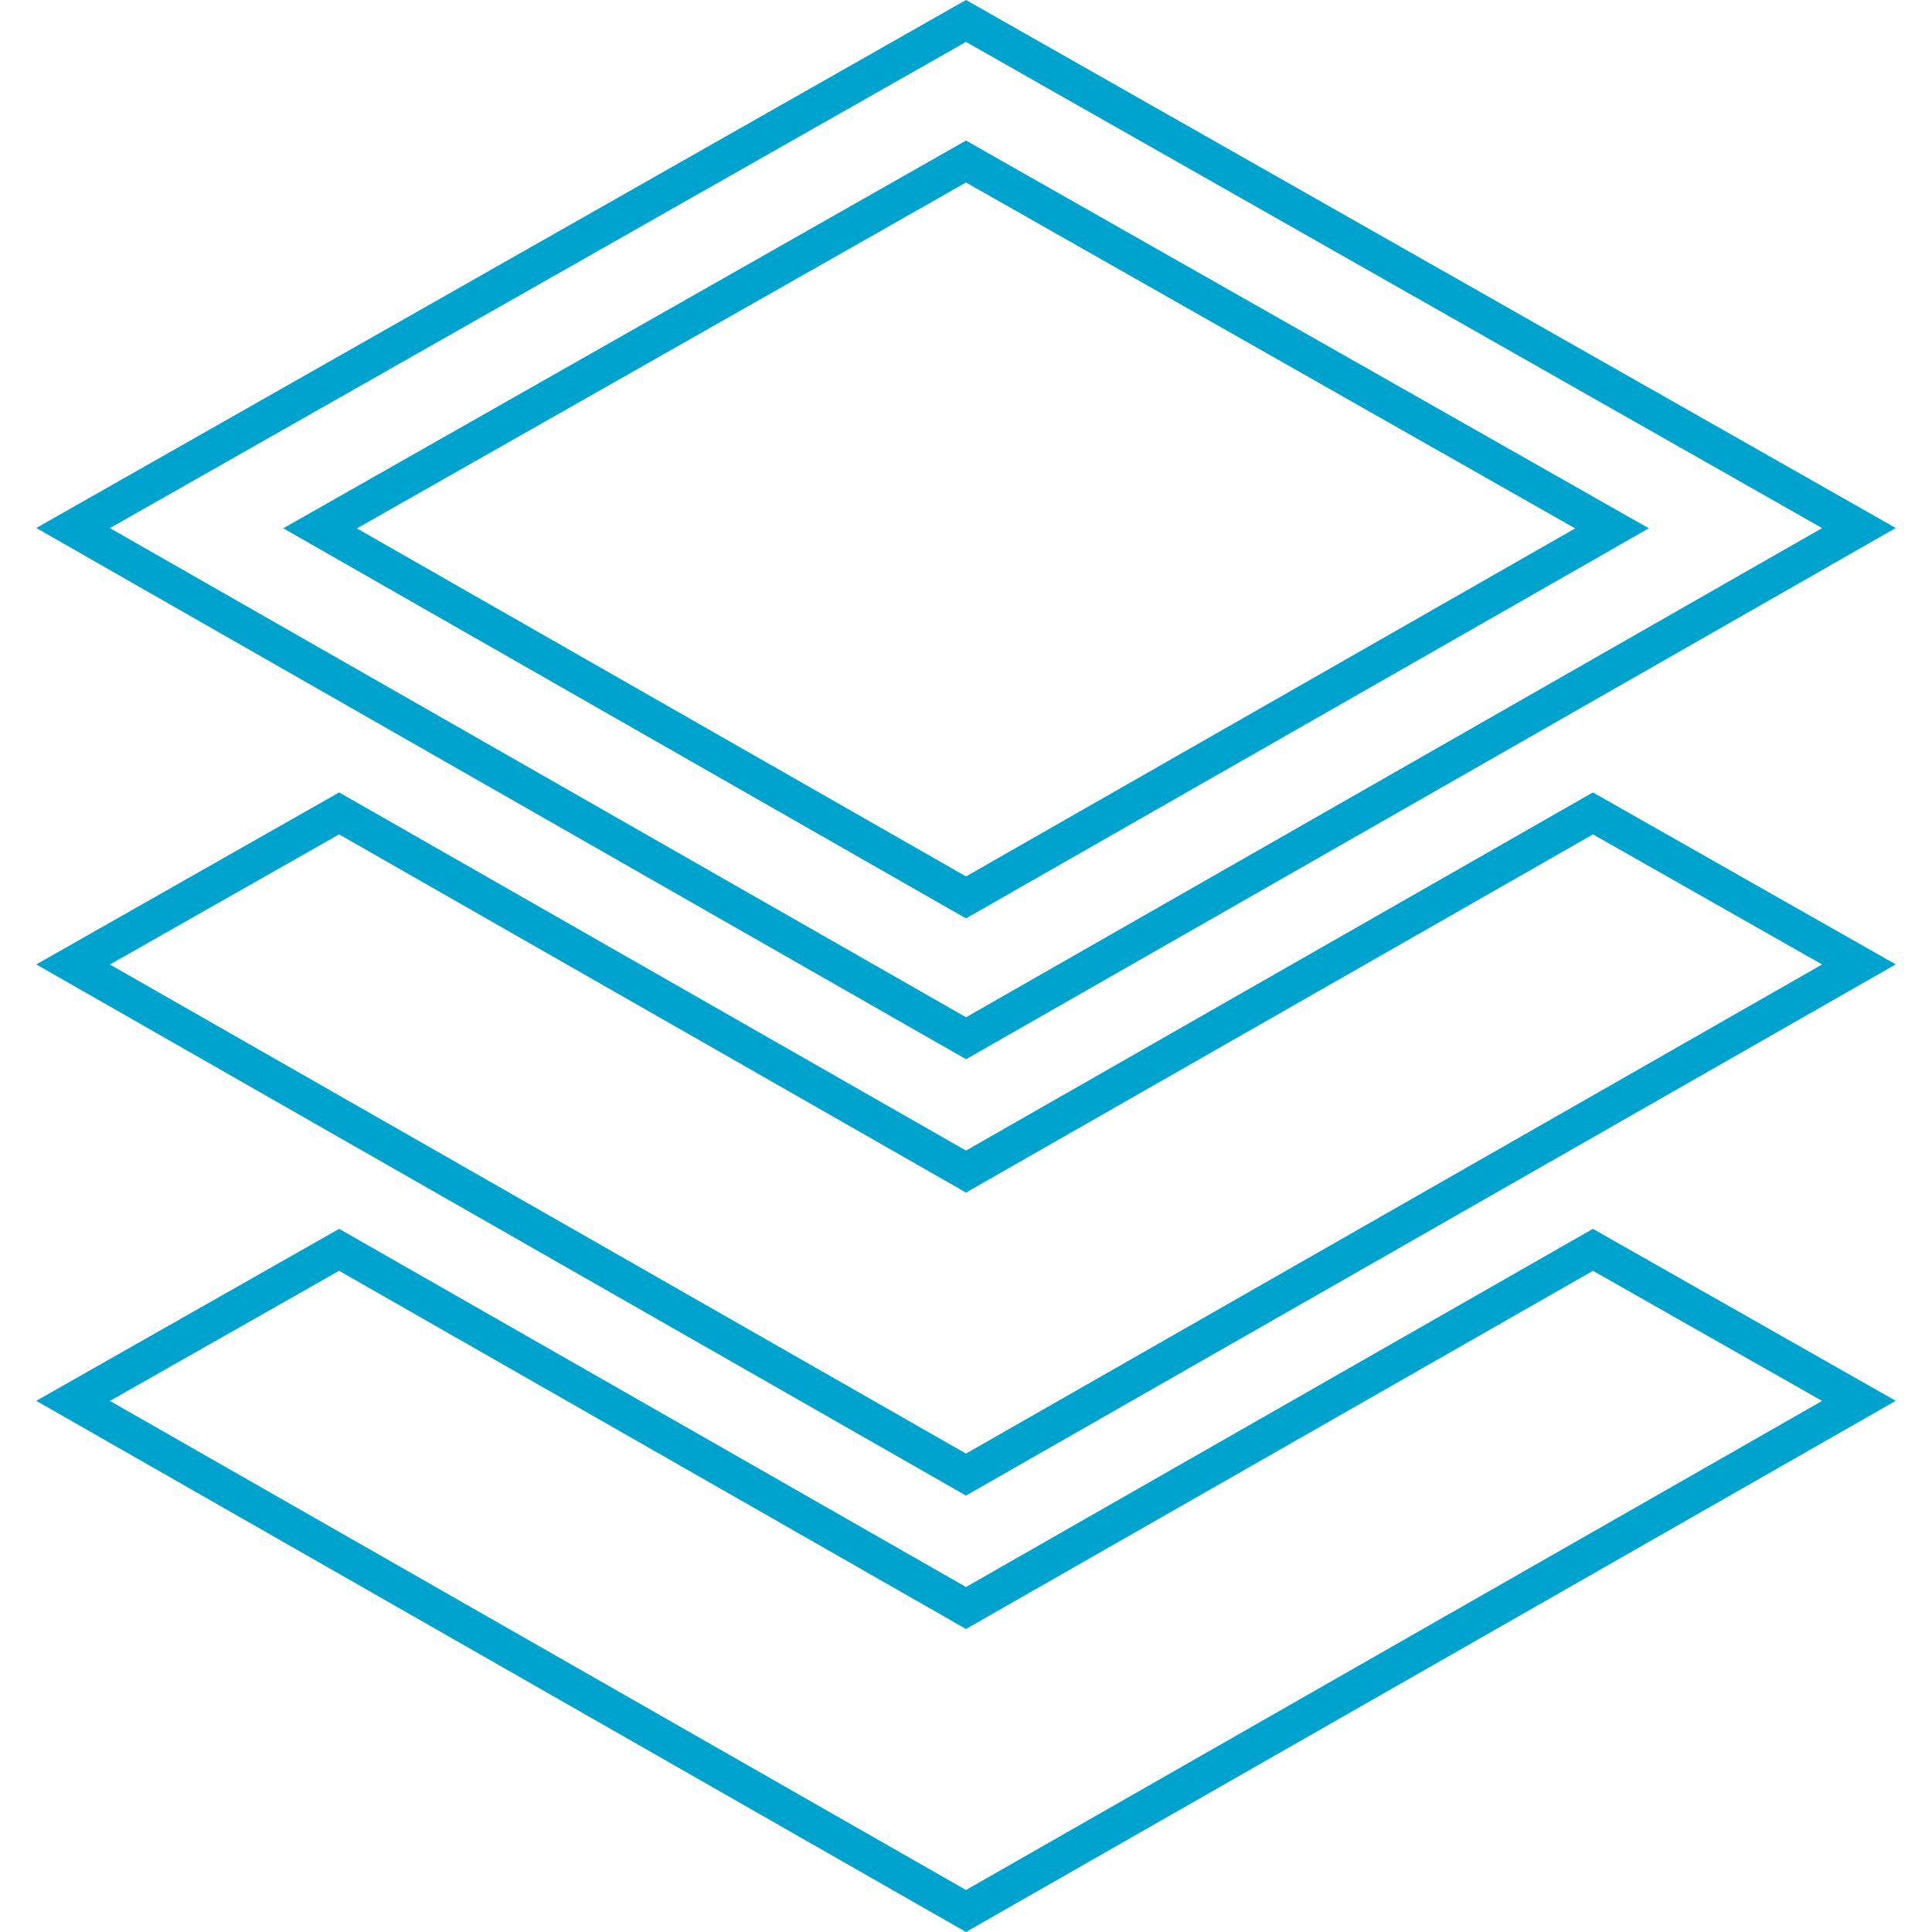
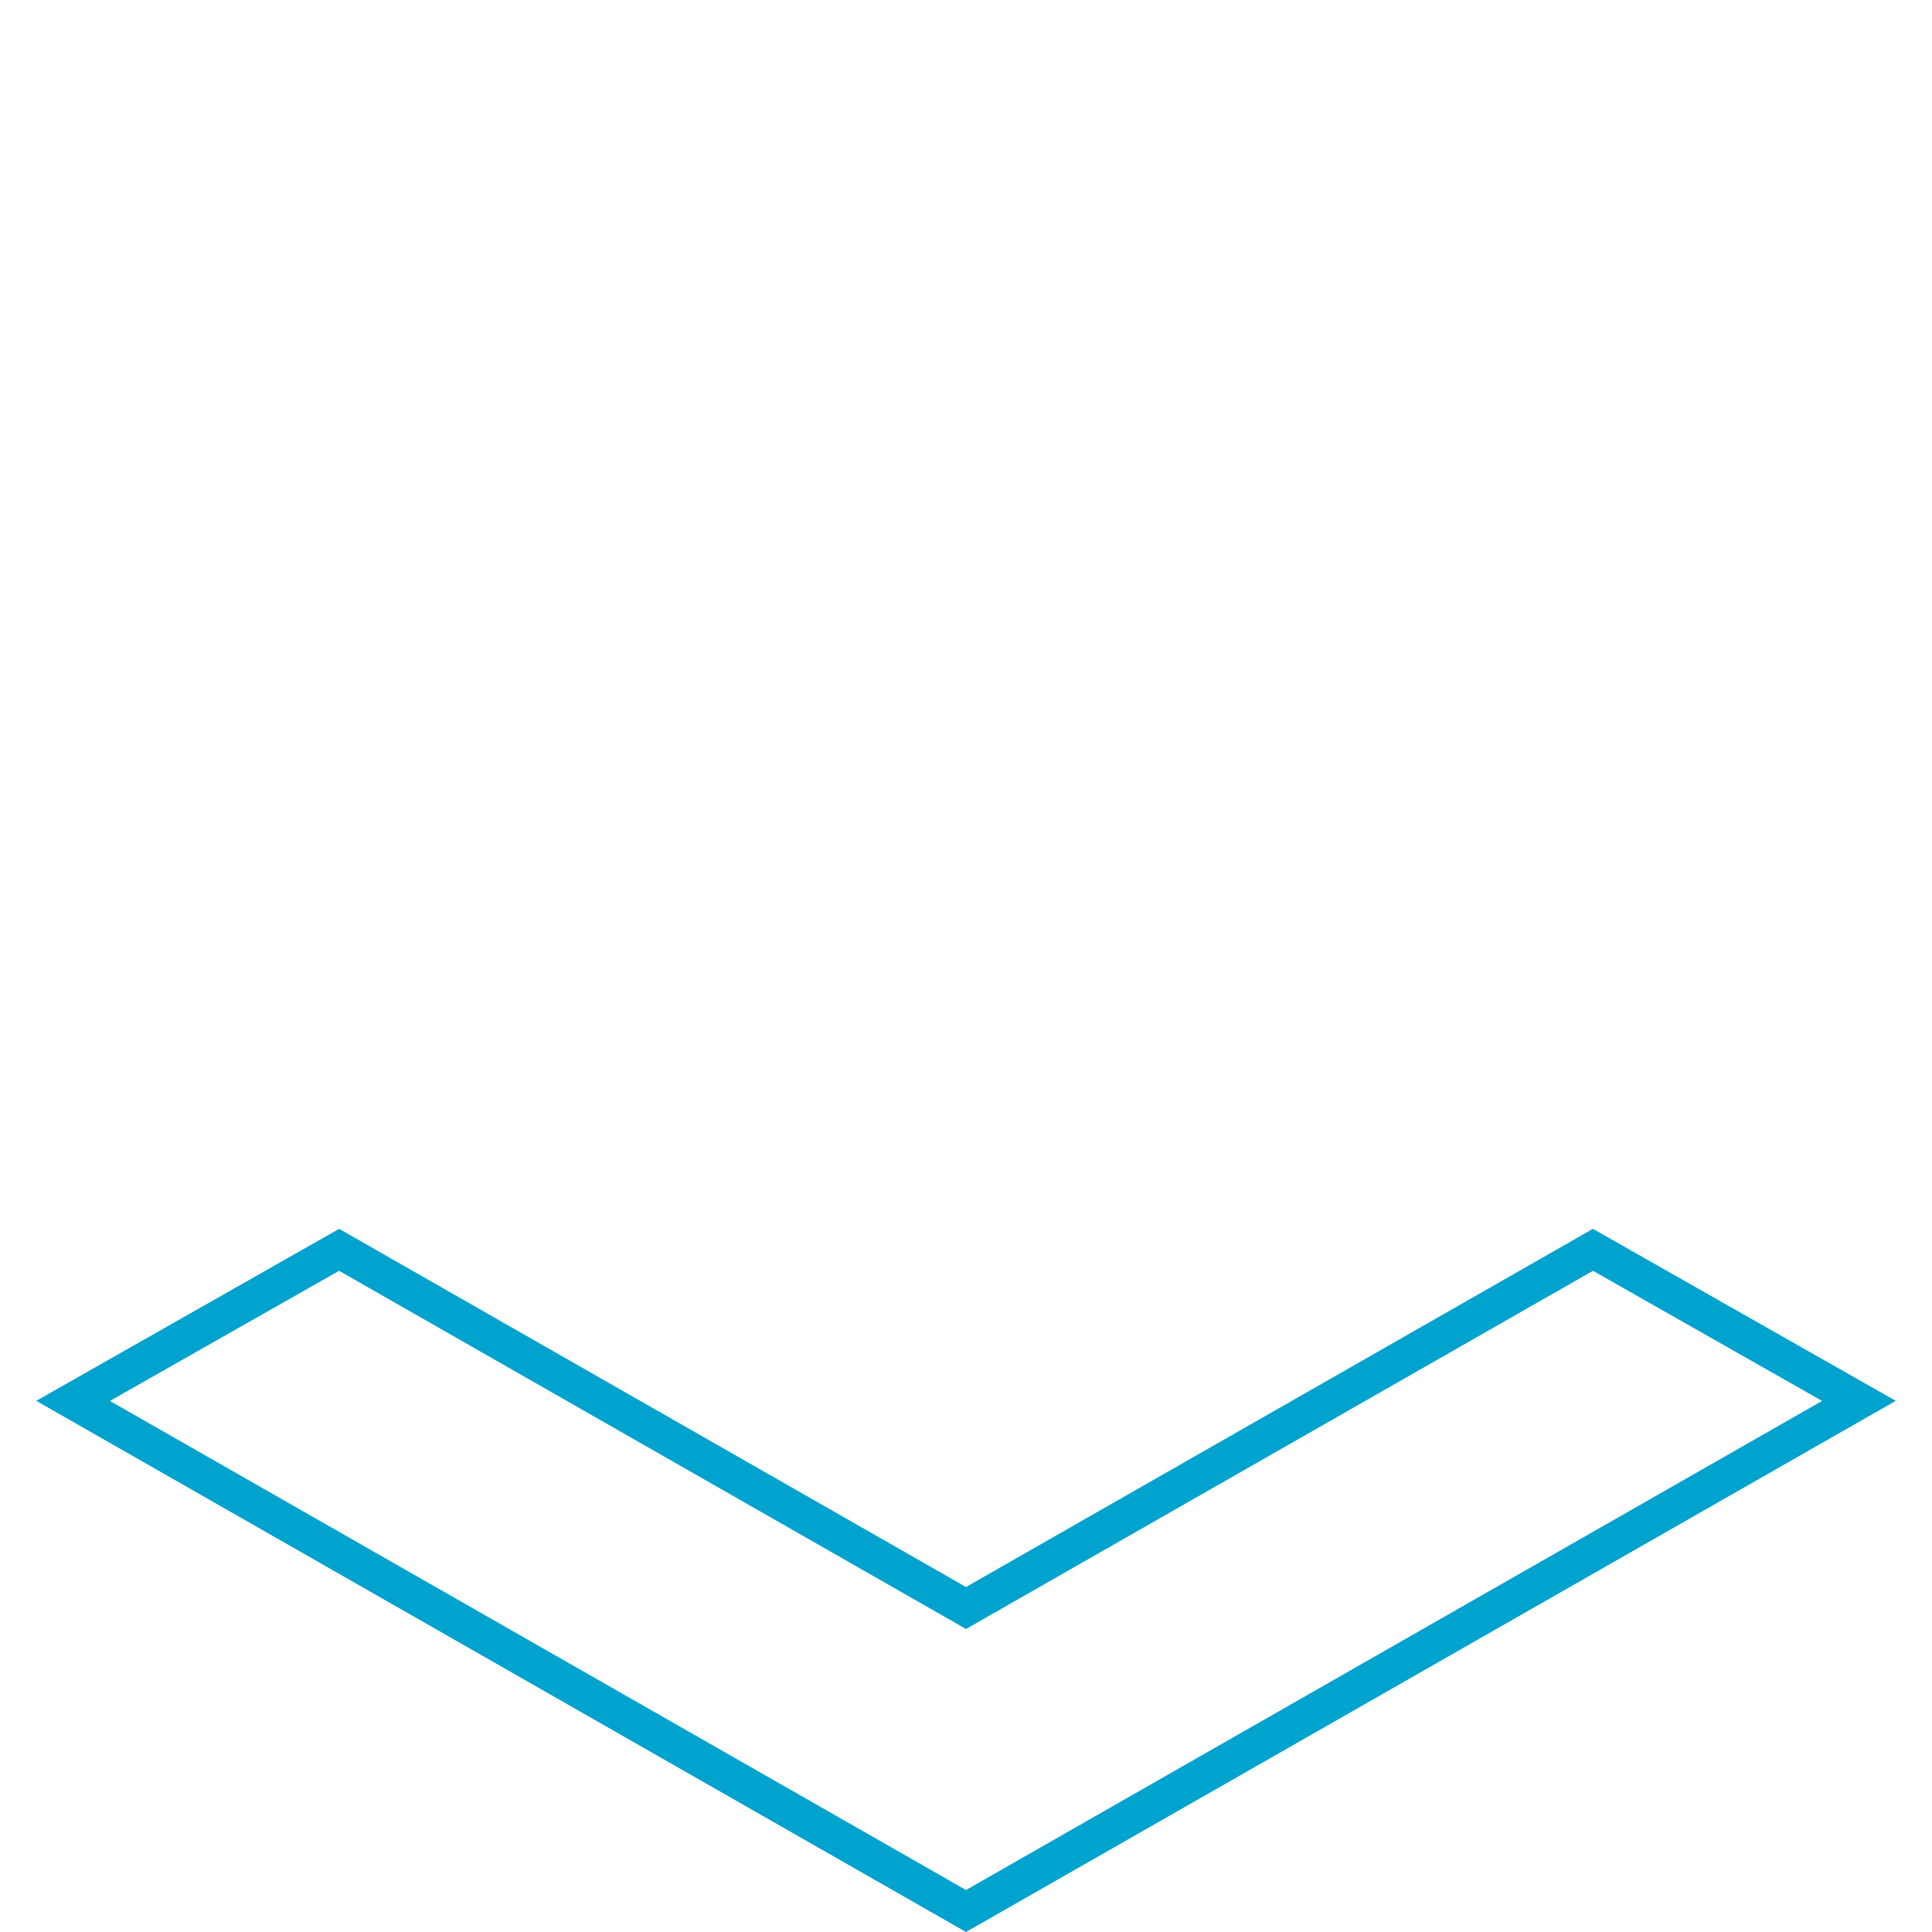
<svg xmlns="http://www.w3.org/2000/svg" width="53" height="53" viewBox="0 0 53 53" fill="none">
  <g clip-path="url(#clip0_681_26)">
-     <path d="M9.544 14.061L8.781 14.494L9.543 14.93L26.252 24.477L26.5 24.618L26.748 24.477L43.459 14.93L44.221 14.494L43.458 14.061L26.747 4.572L26.5 4.431L26.253 4.572L9.544 14.061ZM50.996 14.486L26.502 28.482L2.005 14.486L26.5 0.575L50.996 14.486Z" stroke="#00A2CE" />
-     <path d="M26.252 31.998L26.5 32.14L26.748 31.998L43.699 22.314L50.995 26.457L26.5 40.452L2.005 26.458L9.303 22.314L26.252 31.998Z" stroke="#00A2CE" />
    <path d="M26.252 43.97L26.5 44.112L26.748 43.97L43.699 34.286L50.995 38.43L26.5 52.424L2.005 38.43L9.303 34.286L26.252 43.97Z" stroke="#00A2CE" />
  </g>
  <defs>
    <clipPath id="clip0_681_26">
      <rect width="53" height="53" fill="white" />
    </clipPath>
  </defs>
</svg>